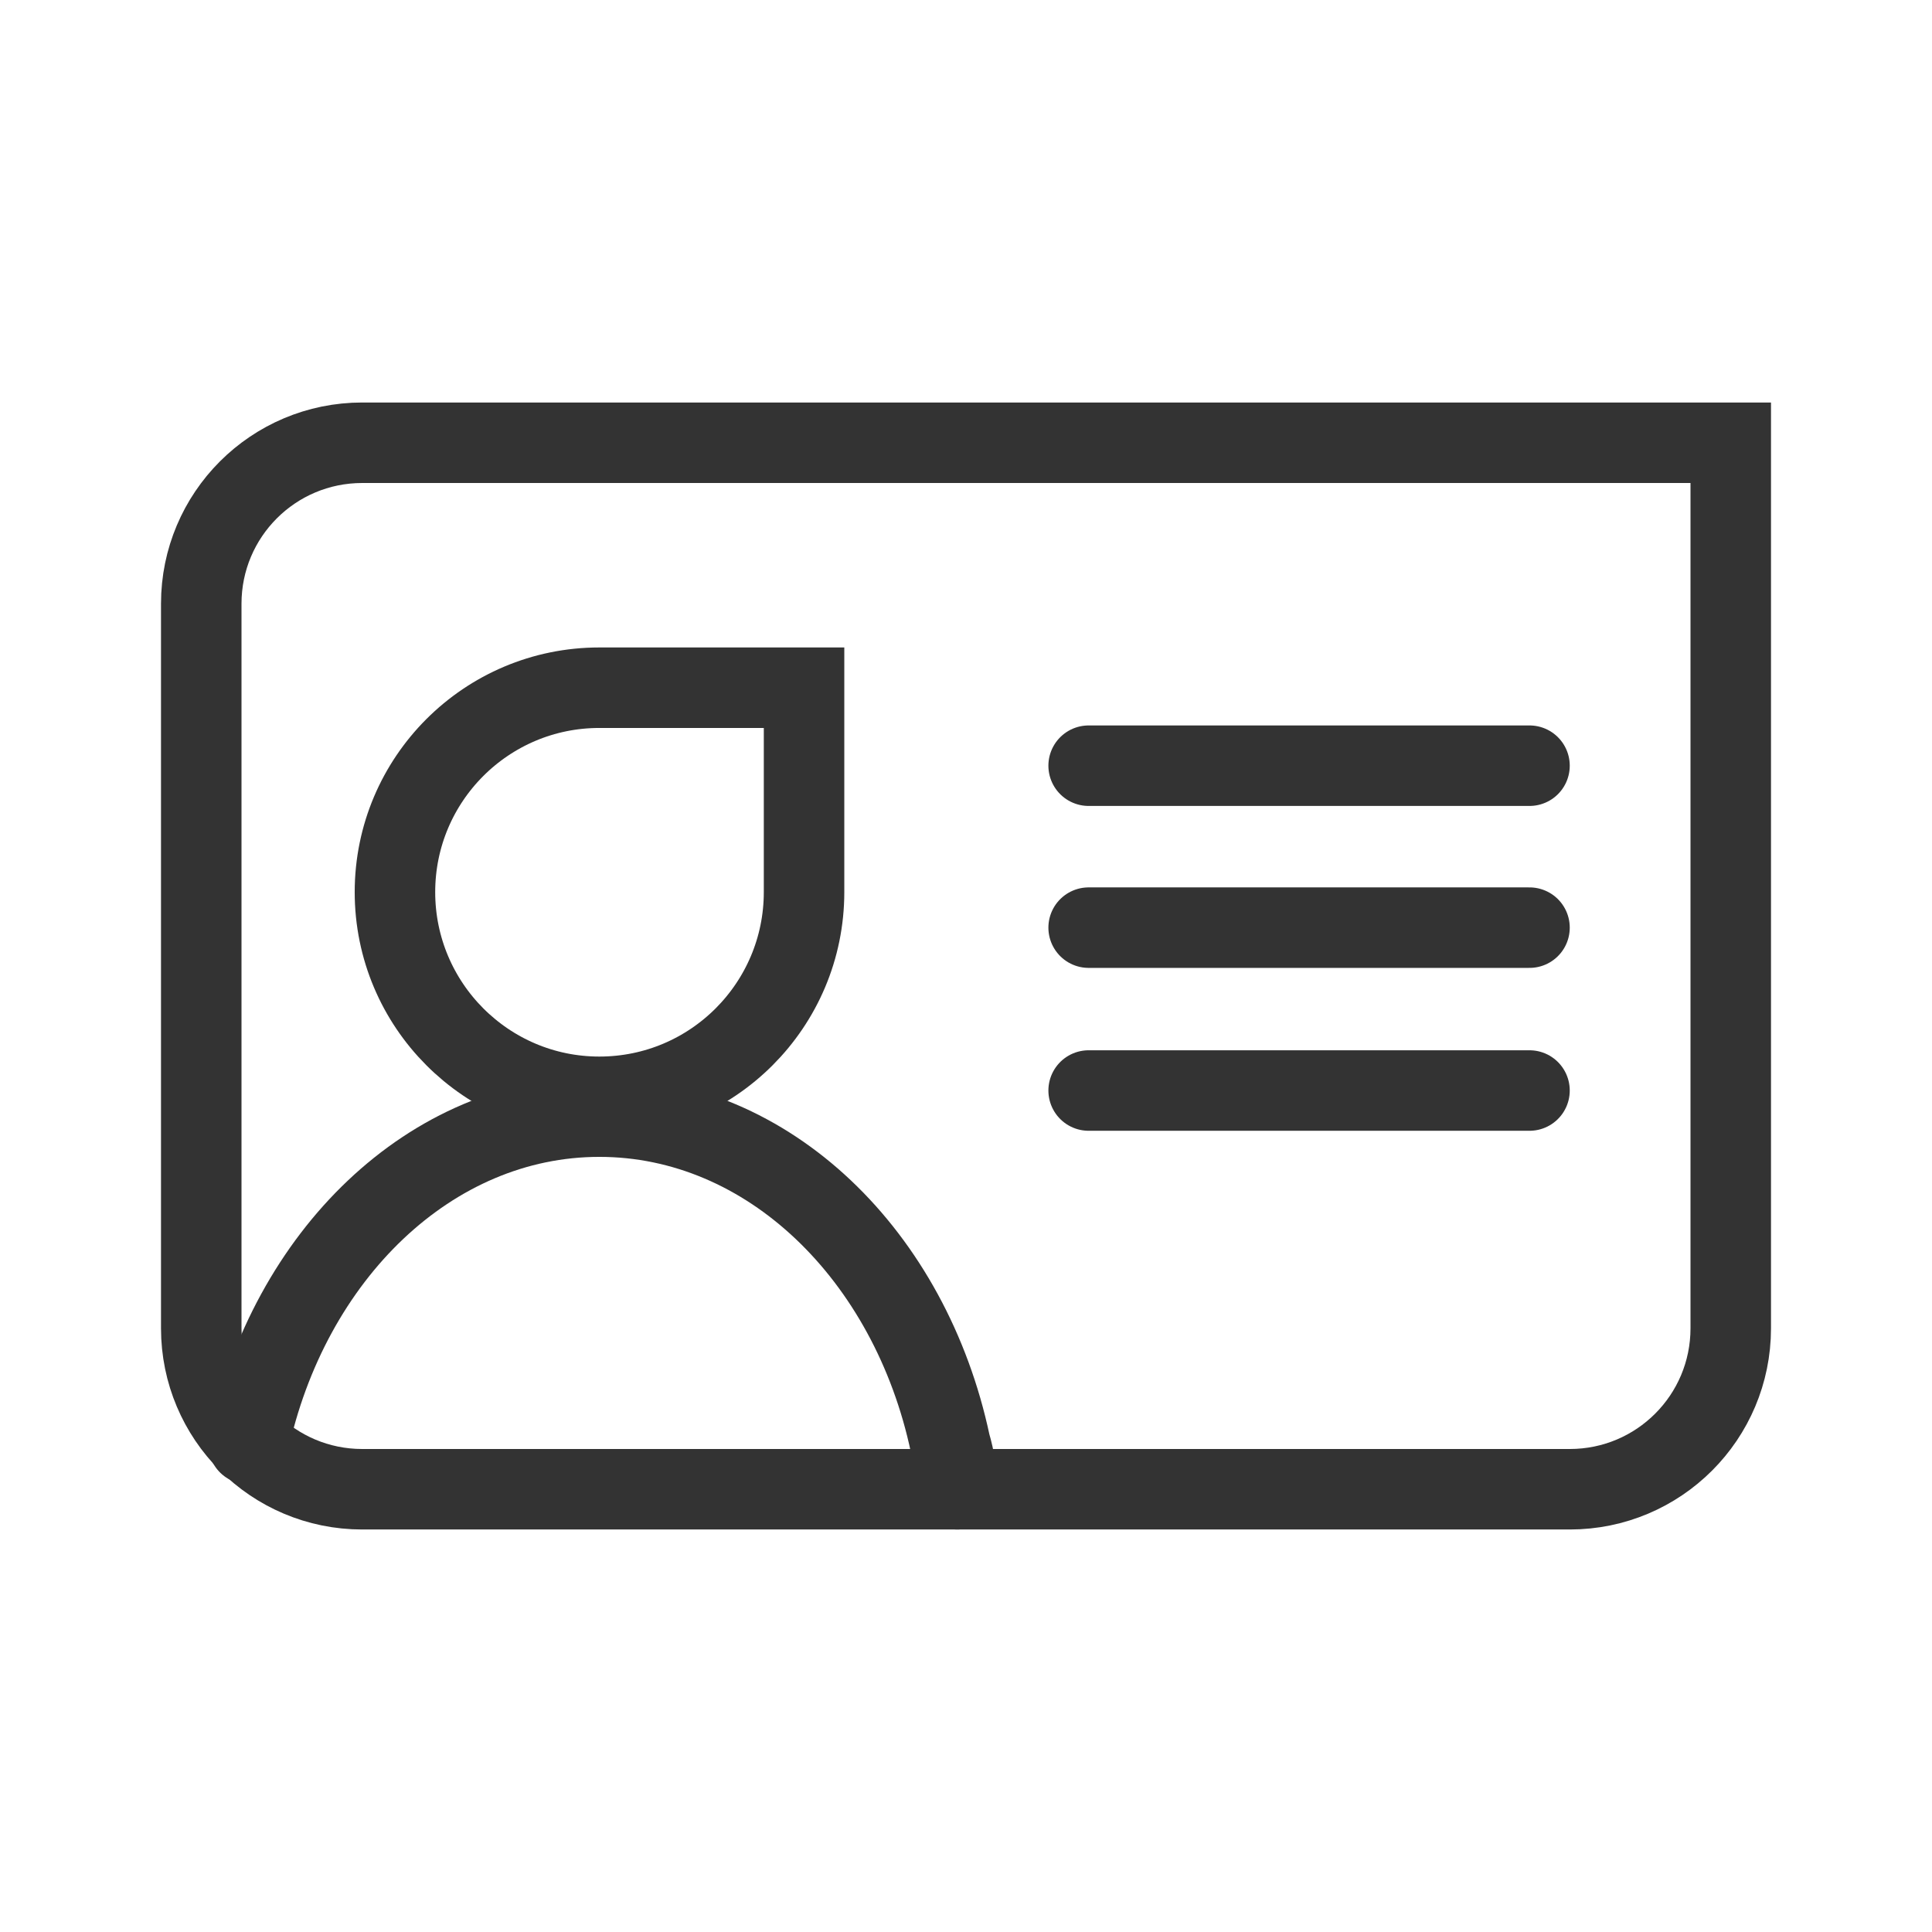
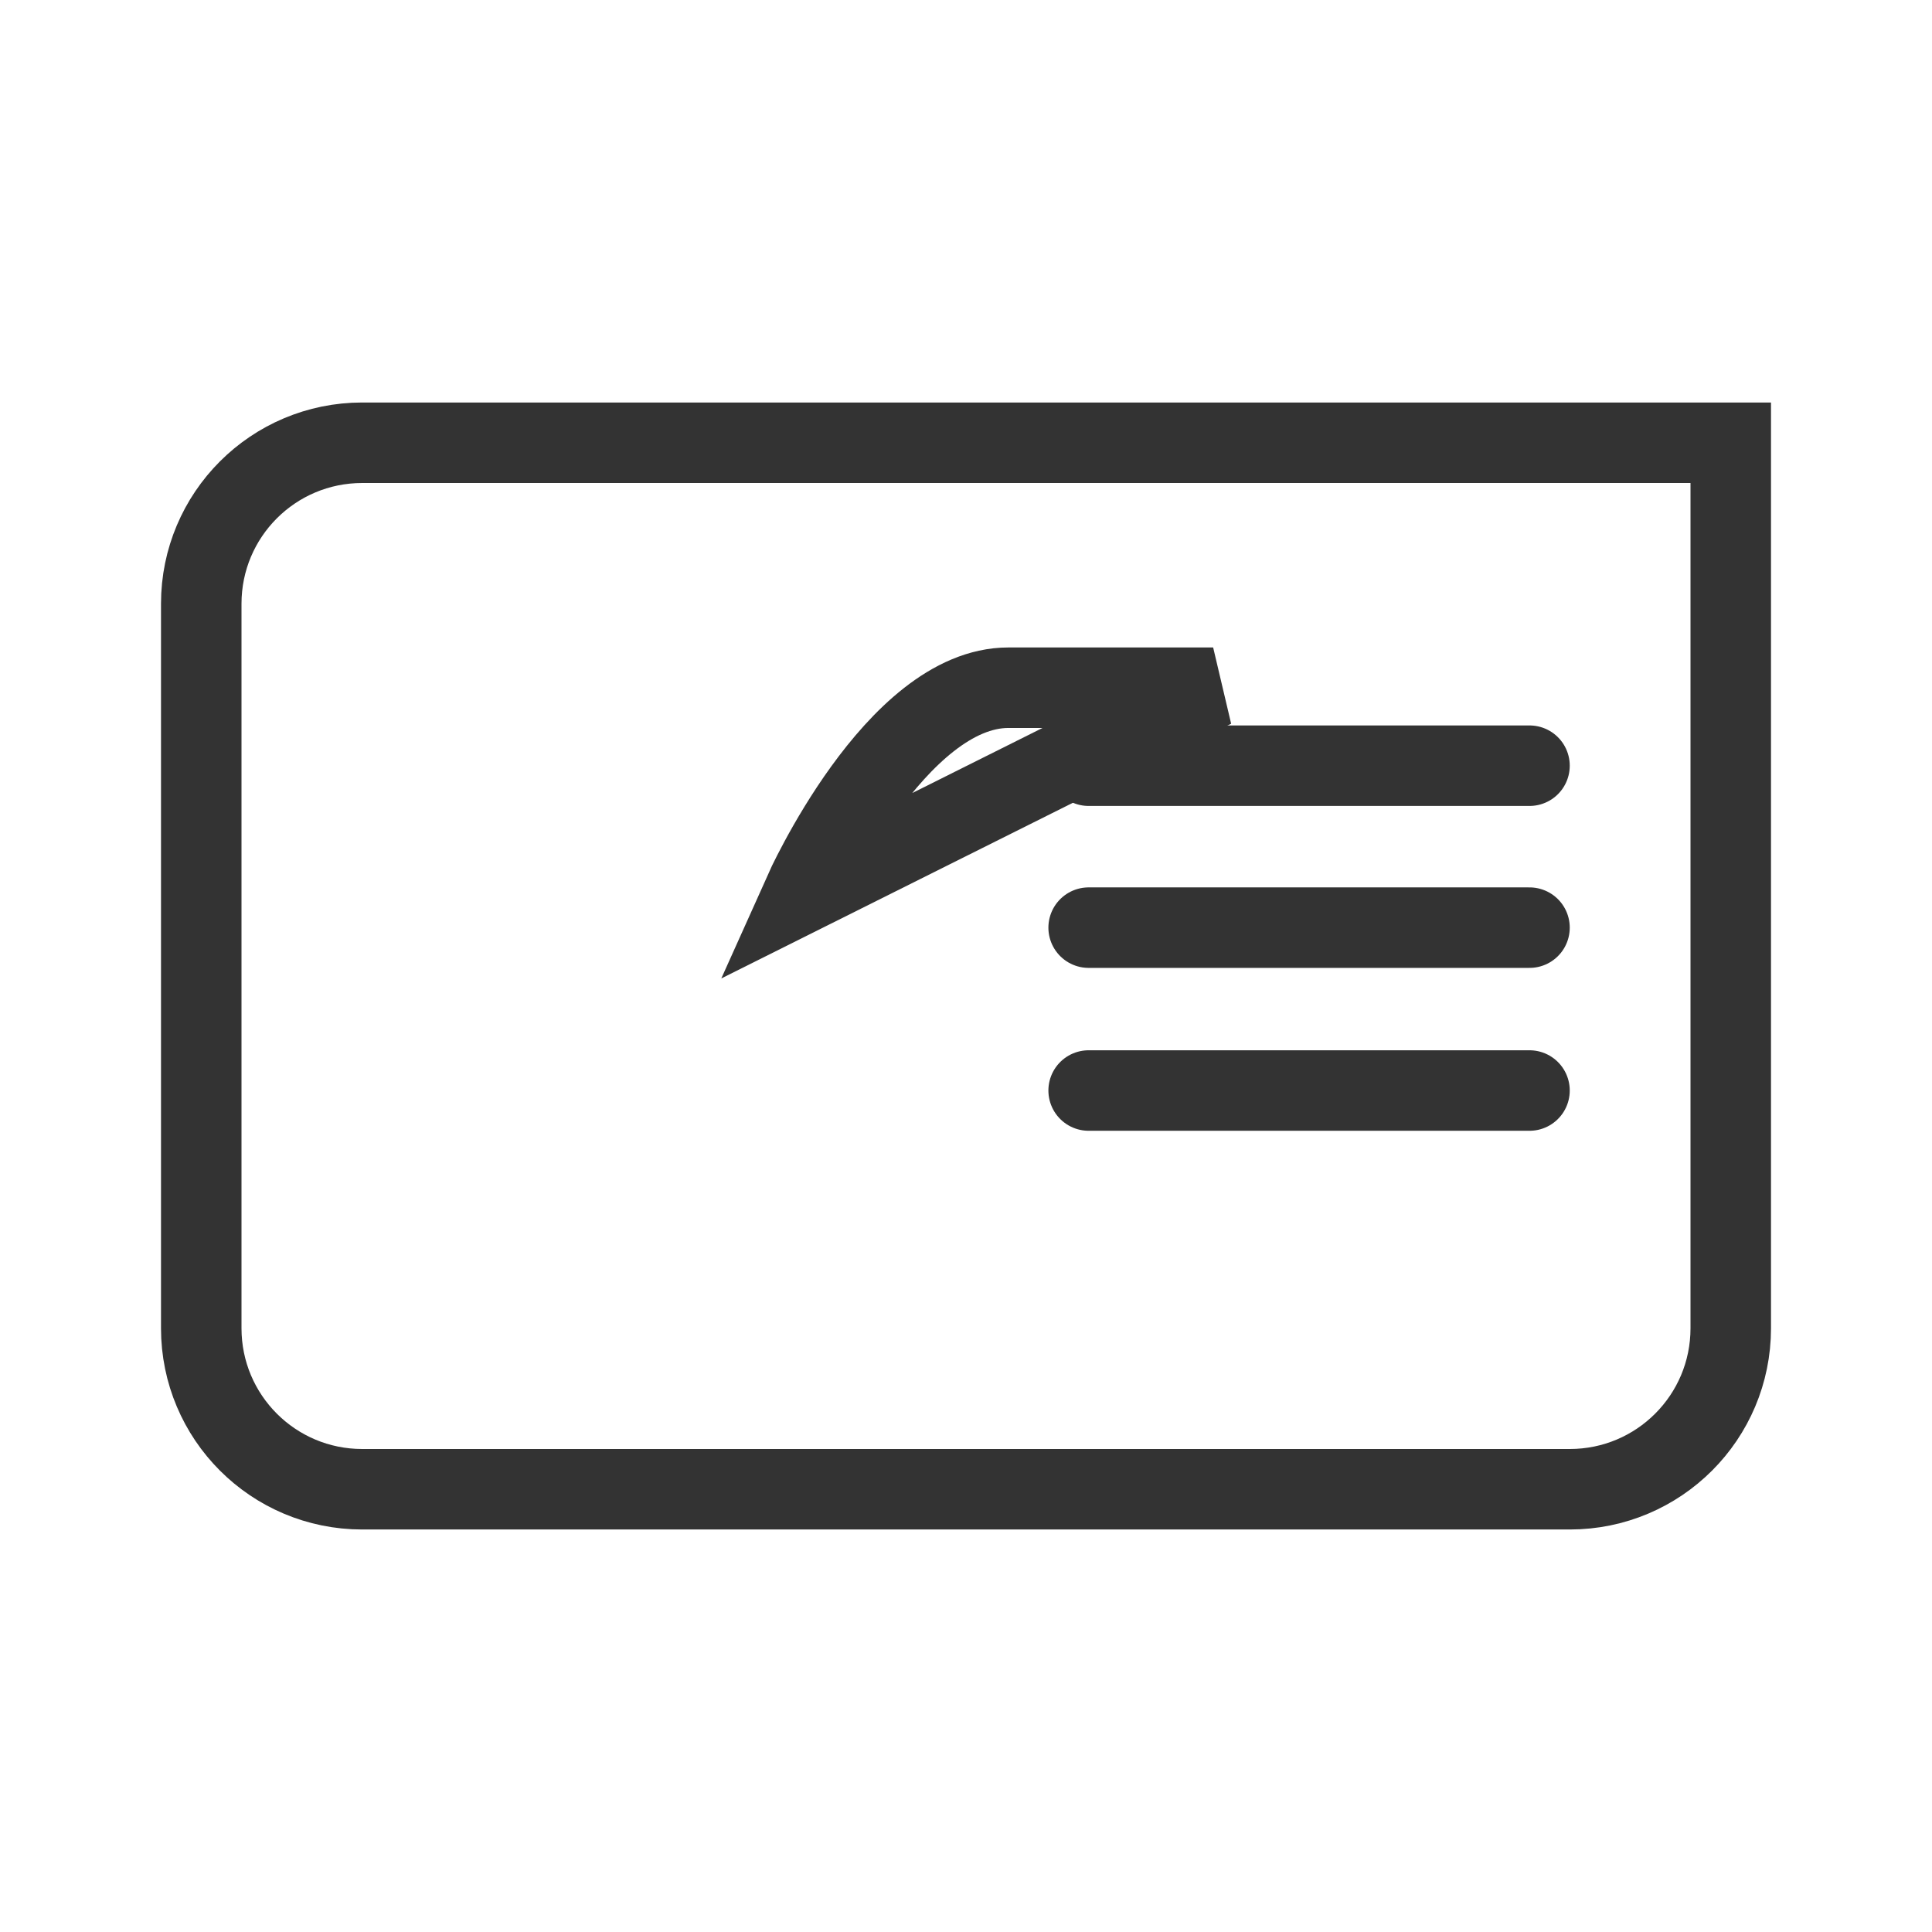
<svg xmlns="http://www.w3.org/2000/svg" height="24" viewBox="0 0 24 24" width="24">
  <g fill="none" stroke="#333" stroke-width="8" transform="scale(.125)">
    <path d="m172 132c0 8.844-7.156 16-16 16h-120c-8.844 0-16-7.156-16-16v-72c0-8.844 7.156-16 16-16h136zm0 0" />
    <g stroke-linecap="round" stroke-linejoin="round">
      <path d="m108.188 76.094h43.812" />
      <path d="m108.188 92.188h43.812" />
      <path d="m108.188 108.375h43.812" />
-       <path d="m24.688 143.5c4-18.719 18.094-32.531 34.875-32.531 16.812 0 30.906 13.812 34.875 32.531.438 1.469.656 2.969.688 4.5" />
    </g>
-     <path d="m79.906 88.656c0 11.219-9.094 20.344-20.344 20.344-11.219 0-20.312-9.125-20.312-20.344s9.094-20.312 20.312-20.312h20.344zm0 0" />
+     <path d="m79.906 88.656s9.094-20.312 20.312-20.312h20.344zm0 0" />
  </g>
</svg>